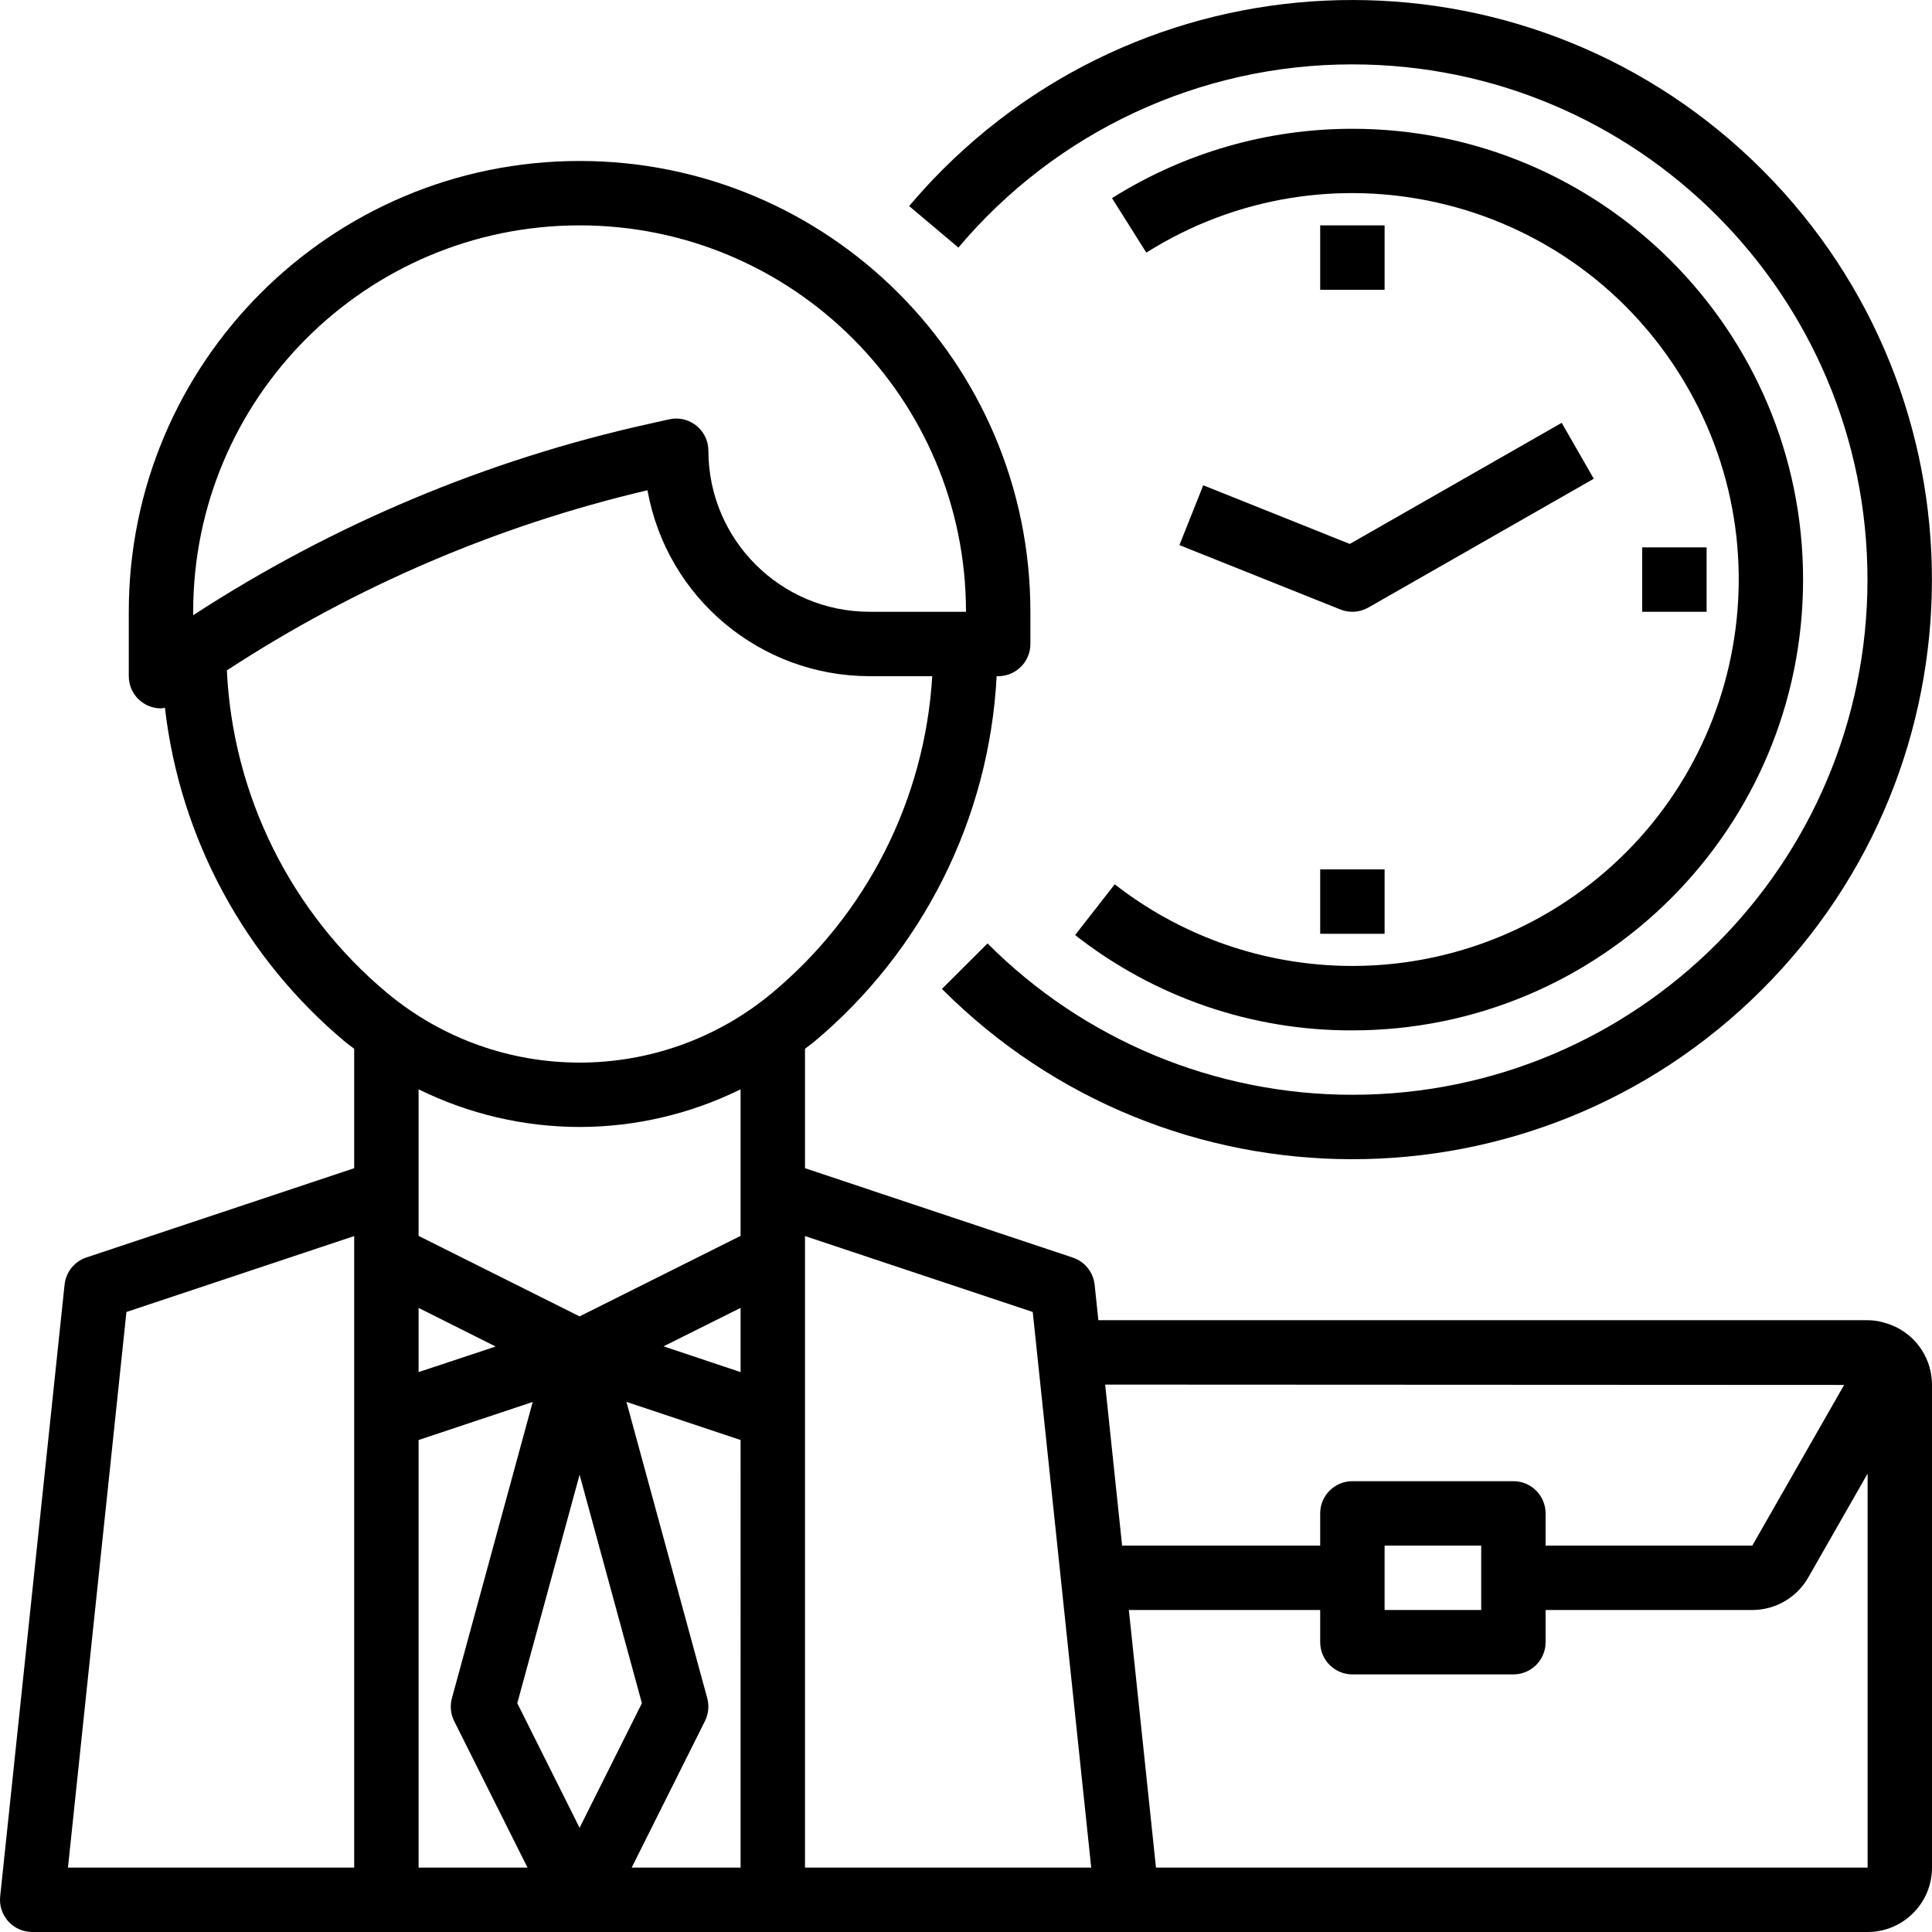
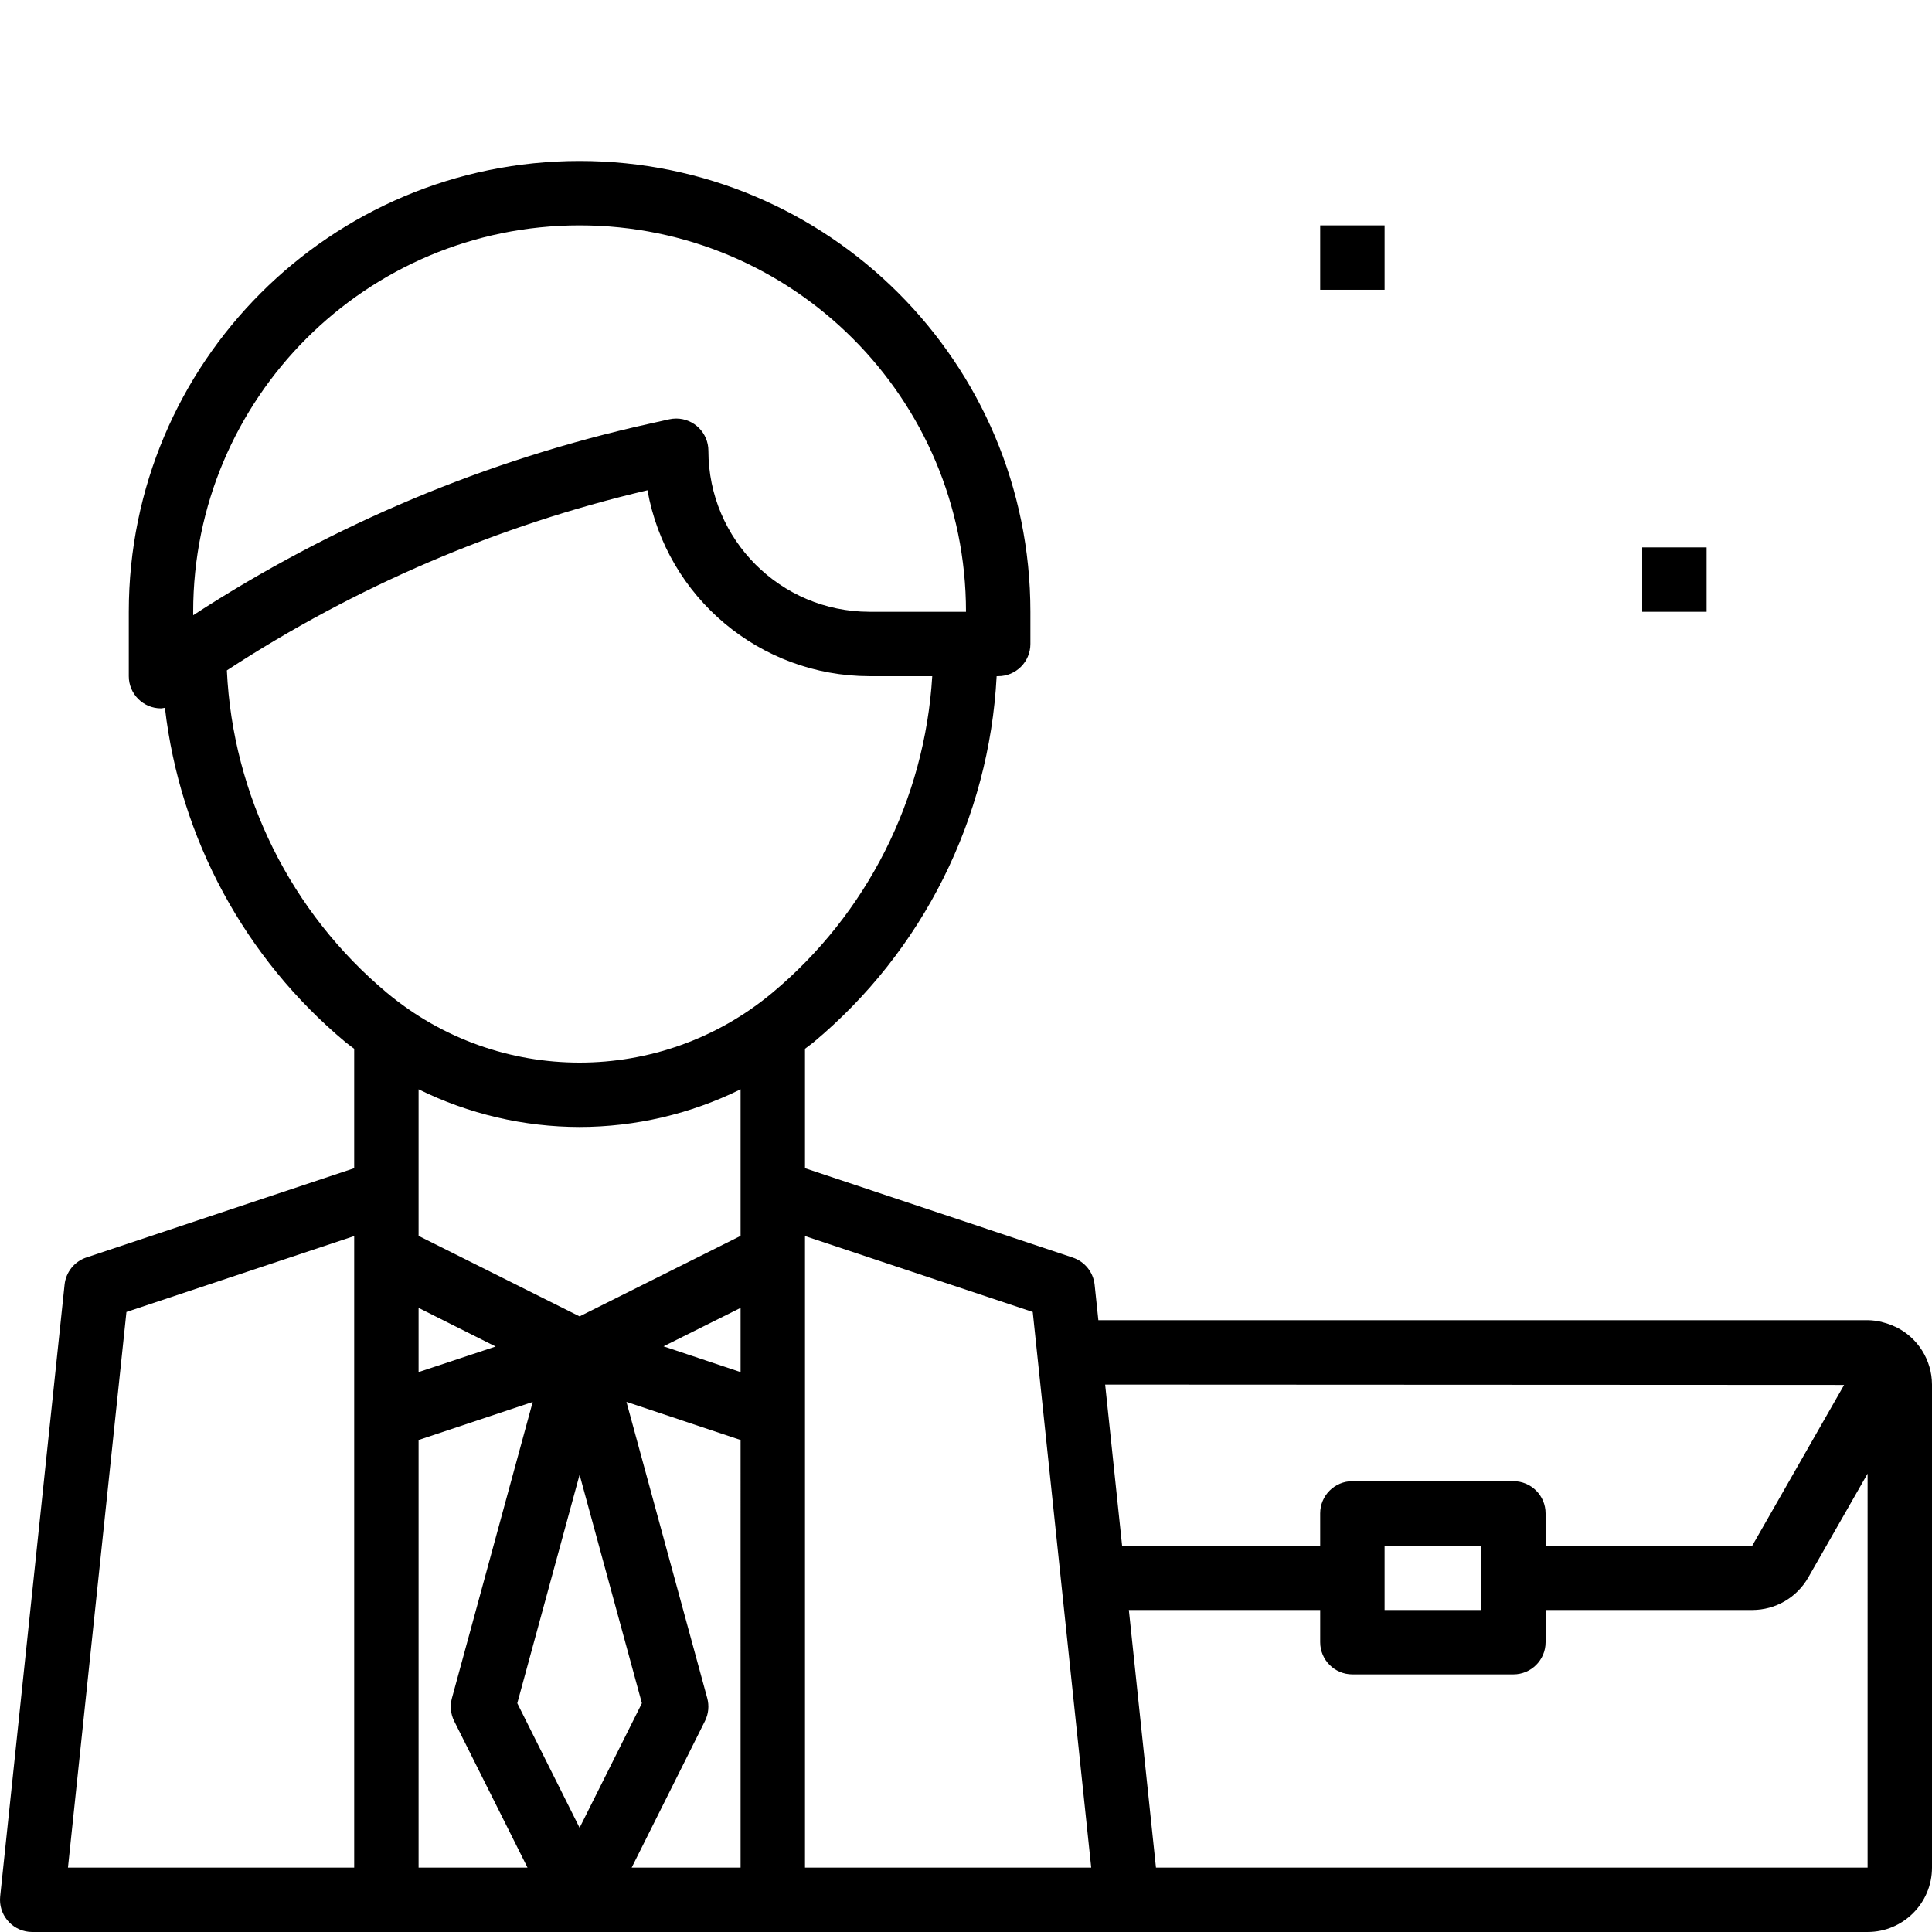
<svg xmlns="http://www.w3.org/2000/svg" version="1.1" id="Capa_1" x="0px" y="0px" viewBox="0 0 479.996 479.996" style="enable-background:new 0 0 479.996 479.996;" xml:space="preserve">
  <g>
    <g>
      <path d="M470.932,329.642h-0.048c-0.965-0.467-1.976-0.834-3.016-1.096c-0.136,0-0.256-0.088-0.392-0.12    c-1.141-0.272-2.308-0.417-3.48-0.432H272.884l-0.928-8.8c-0.328-3.119-2.449-5.759-5.424-6.752l-66.536-22.208v-29.672    c0.696-0.544,1.416-1.032,2.104-1.6c27.175-22.663,43.669-55.631,45.512-90.968h0.384c4.418,0,8-3.582,8-8v-8    c0-61.856-50.144-112-112-112s-112,50.144-112,112v16c0,4.418,3.582,8,8,8c0.328-0.031,0.654-0.081,0.976-0.152    c3.754,32.444,19.837,62.203,44.92,83.12c0.68,0.568,1.408,1.056,2.104,1.6v29.672L21.468,312.41    c-2.975,0.993-5.096,3.633-5.424,6.752l-16,152c-0.459,4.394,2.73,8.329,7.125,8.789c0.275,0.029,0.551,0.043,0.827,0.043h456    c8.837,0,16-7.163,16-16v-120C479.971,337.869,476.451,332.297,470.932,329.642z M87.996,463.994H16.884l14.528-138.04    l56.584-18.856V463.994z M47.996,151.994c0-53.019,42.981-96,96-96s96,42.981,96,96h-24c-22.08-0.026-39.974-17.92-40-40    c0.004-4.418-3.575-8.003-7.993-8.007c-0.586,0-1.17,0.063-1.743,0.191l-4.8,1.072c-40.375,8.919-78.811,25.043-113.464,47.6    V151.994z M103.996,463.994V357.762l28.352-9.448l-20.072,73.6c-0.518,1.898-0.319,3.92,0.56,5.68l18.216,36.4H103.996z     M103.996,340.89v-15.952l19.144,9.6L103.996,340.89z M128.516,423.154l15.48-56.76l15.48,56.76l-15.48,30.952L128.516,423.154z     M183.996,463.994H156.94l18.208-36.424c0.879-1.76,1.078-3.782,0.56-5.68l-20.072-73.6l28.36,9.472V463.994z M183.996,340.89    l-19.144-6.4l19.144-9.552V340.89z M183.996,307.05l-40,20l-40-20v-36.416c12.442,6.139,26.126,9.341,40,9.36    c13.874-0.019,27.558-3.221,40-9.36V307.05z M96.14,246.666c-23.881-19.965-38.307-49.02-39.776-80.112    c31.962-20.886,67.325-36.03,104.496-44.752c4.79,26.705,28.005,46.154,55.136,46.192h15.616    c-1.838,30.583-16.222,59.05-39.752,78.672C164.138,269.776,123.862,269.776,96.14,246.666z M199.996,463.994V307.098    l56.584,18.856l1.144,10.872l13.384,127.168H199.996z M274.572,343.994l183.592,0.088l-22.808,39.912h-51.36v-8    c0-4.418-3.582-8-8-8h-40c-4.418,0-8,3.582-8,8v8H278.78L274.572,343.994z M367.996,383.994v16h-24v-8v-8H367.996z     M463.996,463.994h-176.8l-2.104-20l-4.632-44h47.536v8c0,4.418,3.582,8,8,8h40c4.418,0,8-3.582,8-8v-8h51.36    c5.741-0.002,11.041-3.079,13.888-8.064l14.752-25.816V463.994z" />
    </g>
  </g>
  <g>
    <g>
-       <path d="M437.938,42.314c-56.161-56.31-147.336-56.432-203.647-0.271c-2.935,2.928-5.743,5.981-8.415,9.151l12.232,10.32    c24.305-28.885,60.137-45.548,97.888-45.52c70.692,0.016,127.987,57.336,127.971,128.029    c-0.016,70.692-57.336,127.987-128.029,127.971c-33.991-0.008-66.584-13.535-90.59-37.6L234.02,245.69    c56.161,56.31,147.336,56.432,203.647,0.271S494.098,98.625,437.938,42.314z" />
-     </g>
+       </g>
  </g>
  <g>
    <g>
-       <path d="M387.996,105.05l-52.648,30.088L298.94,120.57l-5.92,14.856l40,16c2.268,0.906,4.825,0.726,6.944-0.488l56-32    L387.996,105.05z" />
-     </g>
+       </g>
  </g>
  <g>
    <g>
-       <path d="M335.938,31.994c-21.114,0.005-41.797,5.979-59.662,17.232l8.52,13.536c44.858-28.263,104.135-14.809,132.397,30.049    s14.809,104.135-30.049,132.397c-34.225,21.563-78.293,19.359-110.196-5.511l-9.84,12.608    c19.639,15.431,43.913,23.778,68.888,23.688c61.856-0.016,111.987-50.173,111.971-112.029    C447.951,82.109,397.794,31.978,335.938,31.994z" />
-     </g>
+       </g>
  </g>
  <g>
    <g>
      <rect x="327.996" y="55.994" width="16" height="16" />
    </g>
  </g>
  <g>
    <g>
      <rect x="407.996" y="135.994" width="16" height="16" />
    </g>
  </g>
  <g>
    <g>
-       <rect x="327.996" y="215.994" width="16" height="16" />
-     </g>
+       </g>
  </g>
  <g>
</g>
  <g>
</g>
  <g>
</g>
  <g>
</g>
  <g>
</g>
  <g>
</g>
  <g>
</g>
  <g>
</g>
  <g>
</g>
  <g>
</g>
  <g>
</g>
  <g>
</g>
  <g>
</g>
  <g>
</g>
  <g>
</g>
</svg>